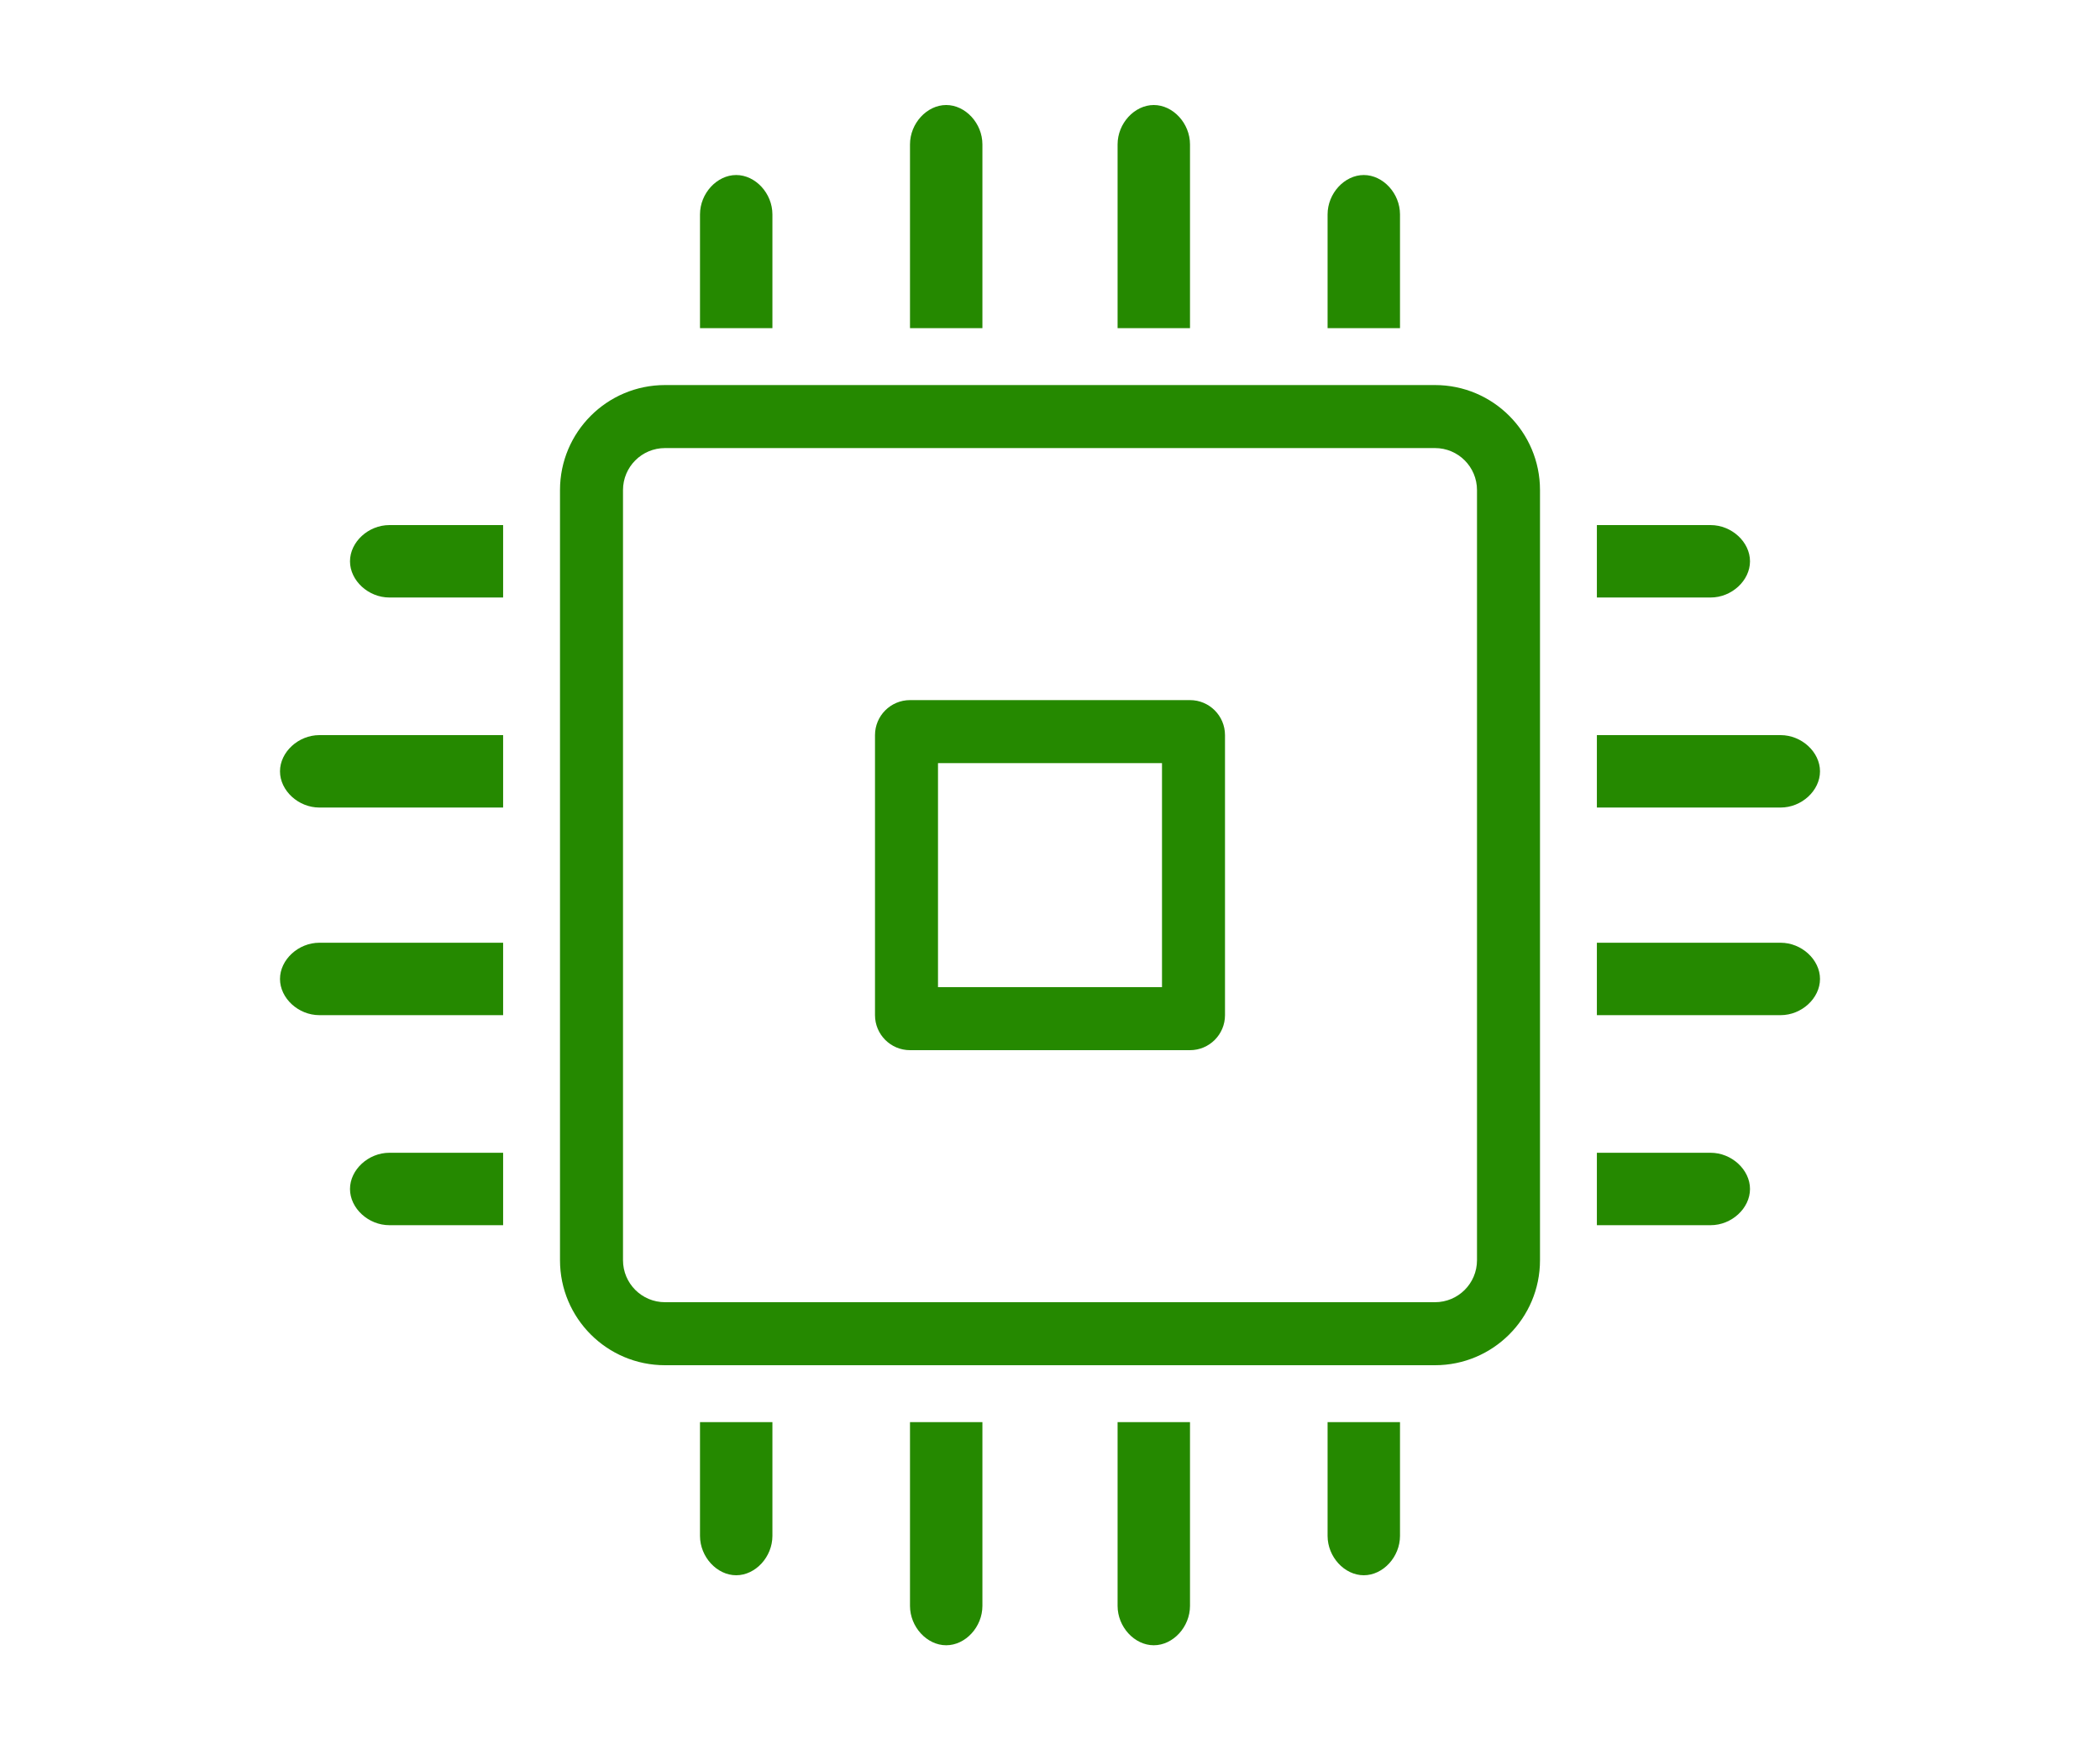
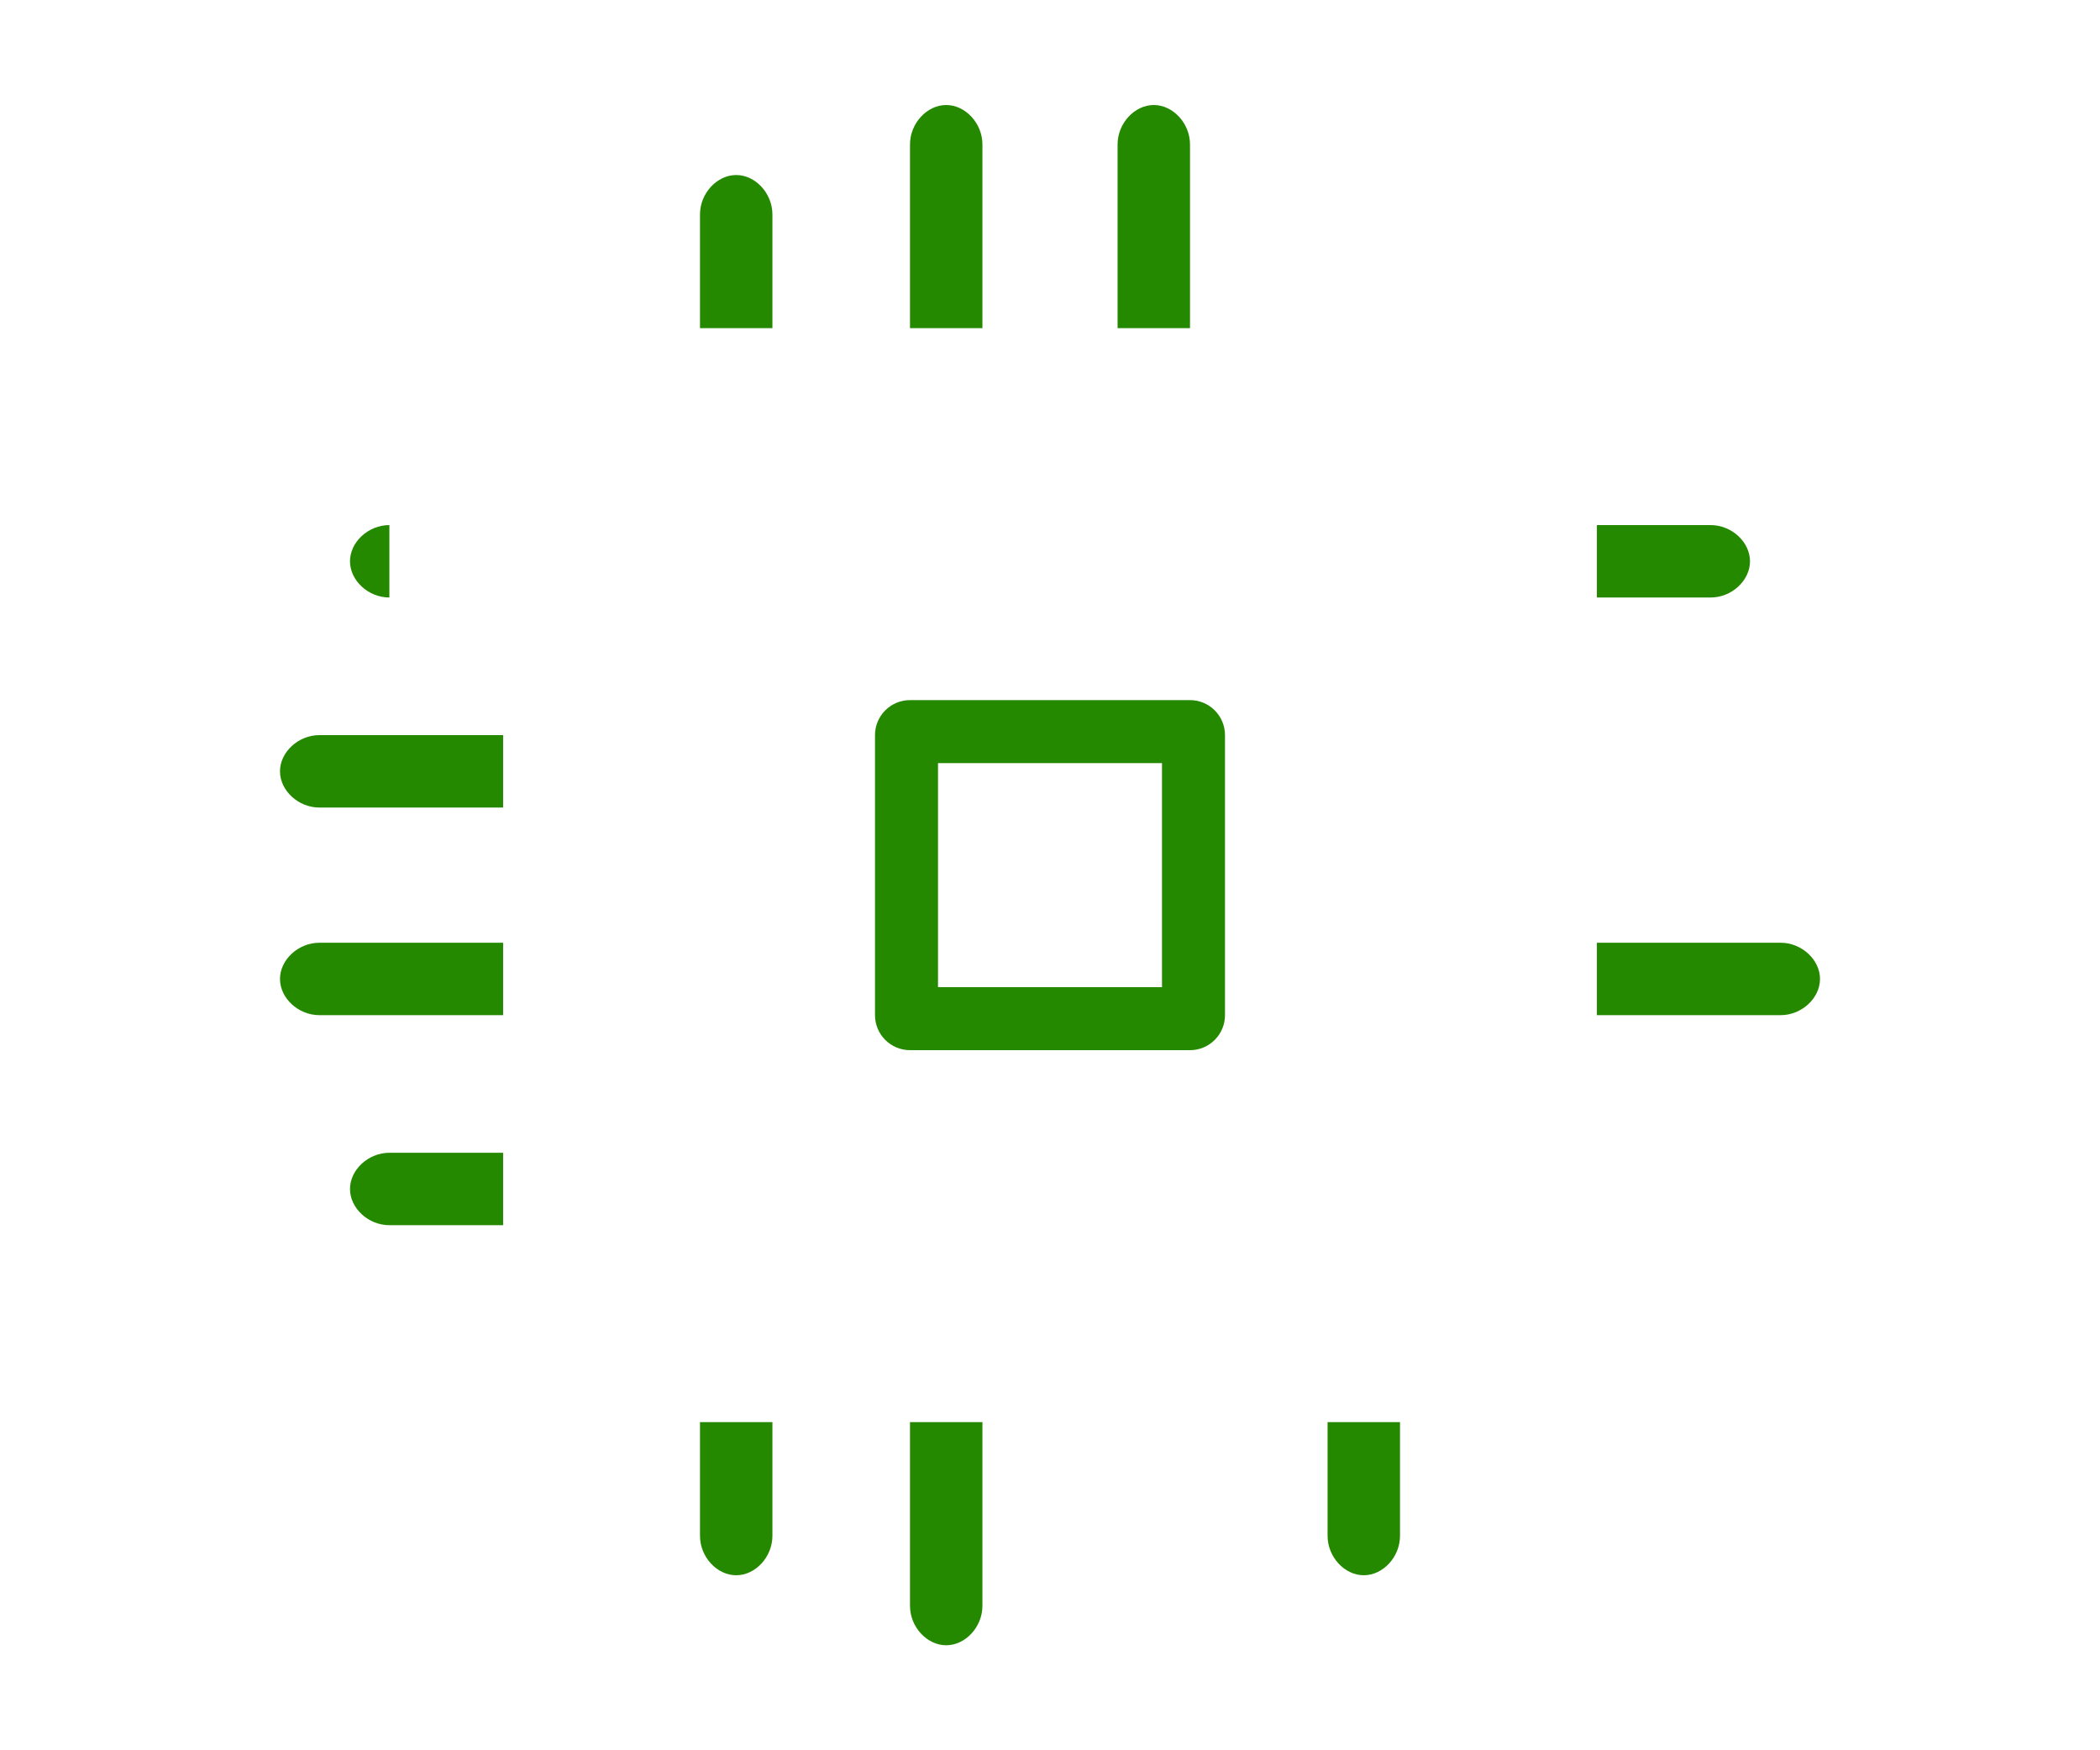
<svg xmlns="http://www.w3.org/2000/svg" width="60" height="50" viewBox="0 0 60 50" fill="none">
-   <path d="M14.375 15H11.125C10.525 15 10 15.482 10 16.035C10 16.586 10.525 17.069 11.125 17.069H14.375V15Z" fill="#258900" />
+   <path d="M14.375 15H11.125C10.525 15 10 15.482 10 16.035C10 16.586 10.525 17.069 11.125 17.069V15Z" fill="#258900" />
  <path d="M14.375 21H9.125C8.525 21 8 21.483 8 22.035C8 22.586 8.525 23.069 9.125 23.069H14.375V21Z" fill="#258900" />
  <path d="M14.375 26.931H9.125C8.525 26.931 8 27.414 8 27.966C8 28.517 8.525 29 9.125 29H14.375V26.931Z" fill="#258900" />
  <path d="M14.375 32.931H11.125C10.525 32.931 10 33.414 10 33.966C10 34.517 10.525 35 11.125 35H14.375V32.931Z" fill="#258900" />
  <path d="M45.625 15H48.875C49.475 15 50 15.482 50 16.035C50 16.586 49.475 17.069 48.875 17.069H45.625V15Z" fill="#258900" />
-   <path d="M45.625 21H50.875C51.475 21 52 21.483 52 22.035C52 22.586 51.475 23.069 50.875 23.069H45.625V21Z" fill="#258900" />
  <path d="M45.625 26.931H50.875C51.475 26.931 52 27.414 52 27.966C52 28.517 51.475 29 50.875 29H45.625V26.931Z" fill="#258900" />
-   <path d="M45.625 32.931H48.875C49.475 32.931 50 33.414 50 33.966C50 34.517 49.475 35 48.875 35H45.625V32.931Z" fill="#258900" />
-   <path d="M40 9.375L40 6.125C40 5.525 39.517 5 38.965 5C38.414 5 37.931 5.525 37.931 6.125L37.931 9.375L40 9.375Z" fill="#258900" />
  <path d="M34 9.375L34 4.125C34 3.525 33.517 3 32.965 3C32.414 3 31.931 3.525 31.931 4.125L31.931 9.375L34 9.375Z" fill="#258900" />
  <path d="M28.069 9.375L28.069 4.125C28.069 3.525 27.586 3 27.034 3C26.483 3 26 3.525 26 4.125L26 9.375L28.069 9.375Z" fill="#258900" />
  <path d="M22.069 9.375L22.069 6.125C22.069 5.525 21.586 5 21.034 5C20.483 5 20 5.525 20 6.125L20 9.375L22.069 9.375Z" fill="#258900" />
  <path d="M40 40.625L40 43.875C40 44.475 39.517 45 38.965 45C38.414 45 37.931 44.475 37.931 43.875L37.931 40.625L40 40.625Z" fill="#258900" />
-   <path d="M34 40.625L34 45.875C34 46.475 33.517 47 32.965 47C32.414 47 31.931 46.475 31.931 45.875L31.931 40.625L34 40.625Z" fill="#258900" />
  <path d="M28.069 40.625L28.069 45.875C28.069 46.475 27.586 47 27.034 47C26.483 47 26 46.475 26 45.875L26 40.625L28.069 40.625Z" fill="#258900" />
  <path d="M22.069 40.625L22.069 43.875C22.069 44.475 21.586 45 21.034 45C20.483 45 20 44.475 20 43.875L20 40.625L22.069 40.625Z" fill="#258900" />
-   <path fill-rule="evenodd" clip-rule="evenodd" d="M41 12.8H19C18.337 12.8 17.8 13.337 17.8 14V36C17.8 36.663 18.337 37.2 19 37.2H41C41.663 37.2 42.2 36.663 42.2 36V14C42.2 13.337 41.663 12.8 41 12.8ZM19 11C17.343 11 16 12.343 16 14V36C16 37.657 17.343 39 19 39H41C42.657 39 44 37.657 44 36V14C44 12.343 42.657 11 41 11H19Z" fill="#258900" />
  <path fill-rule="evenodd" clip-rule="evenodd" d="M26.8 21.8V28.2H33.2V21.8H26.8ZM26 20C25.448 20 25 20.448 25 21V29C25 29.552 25.448 30 26 30H34C34.552 30 35 29.552 35 29V21C35 20.448 34.552 20 34 20H26Z" fill="#258900" />
</svg>